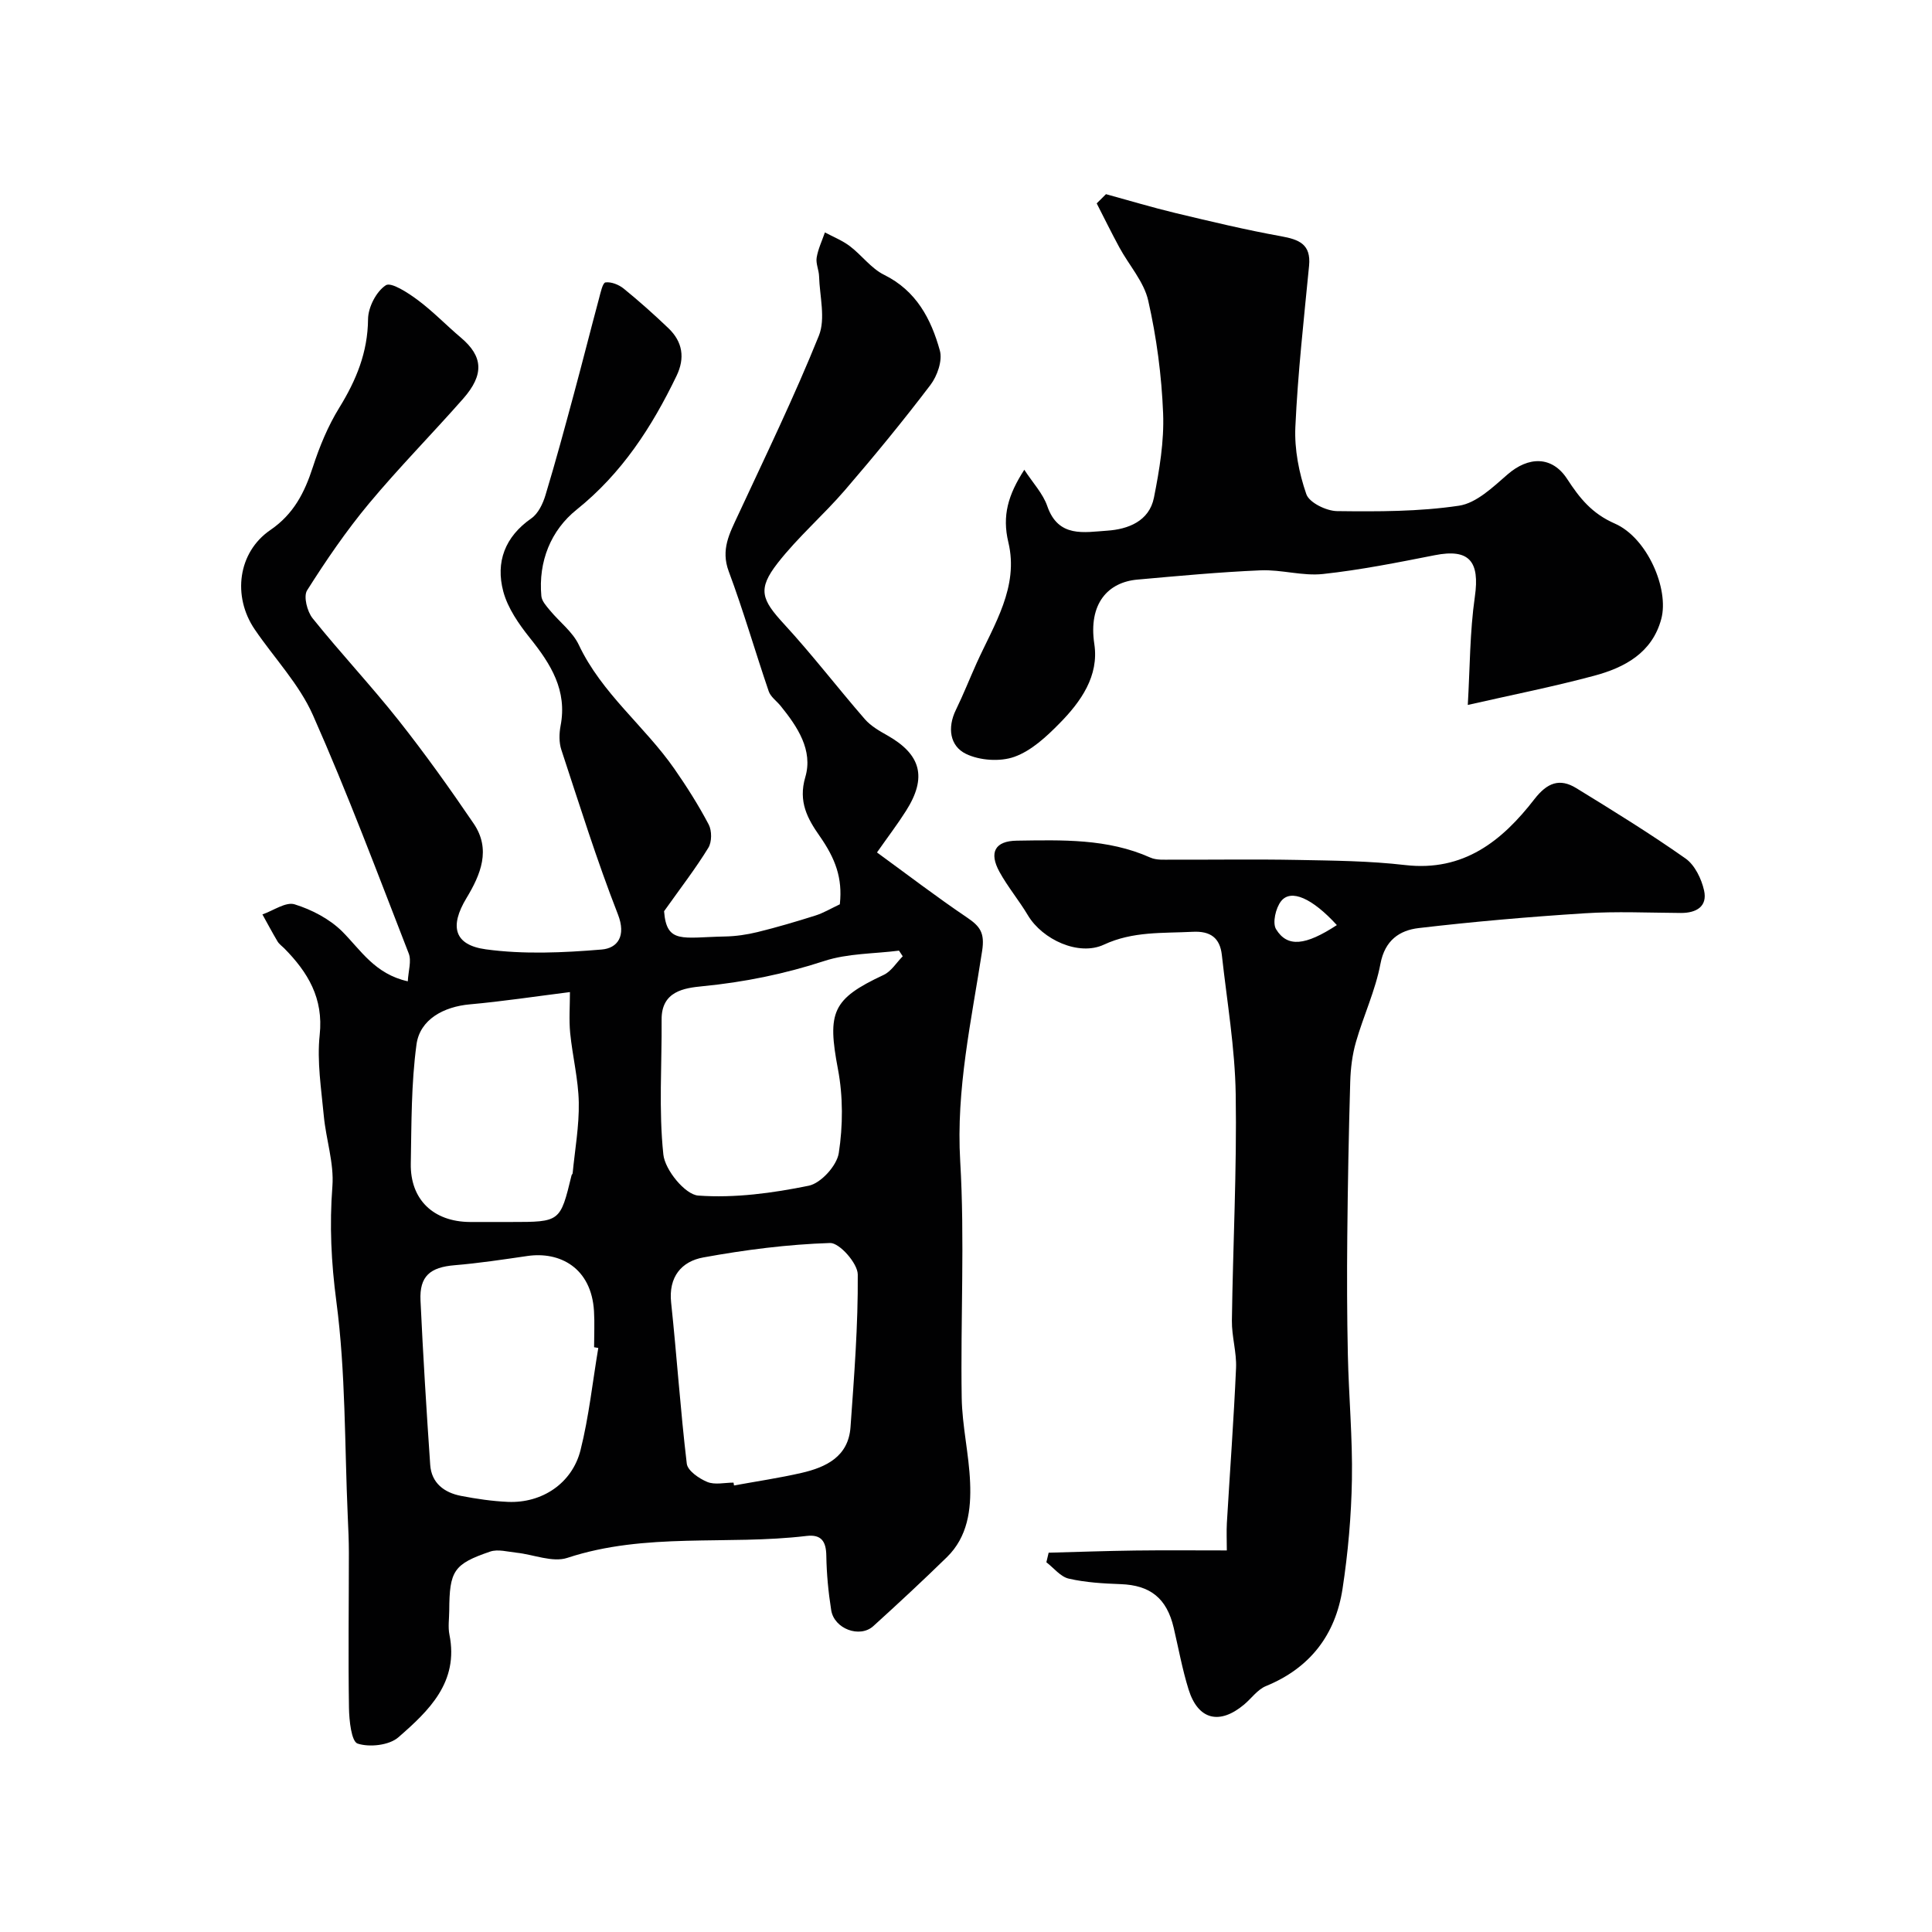
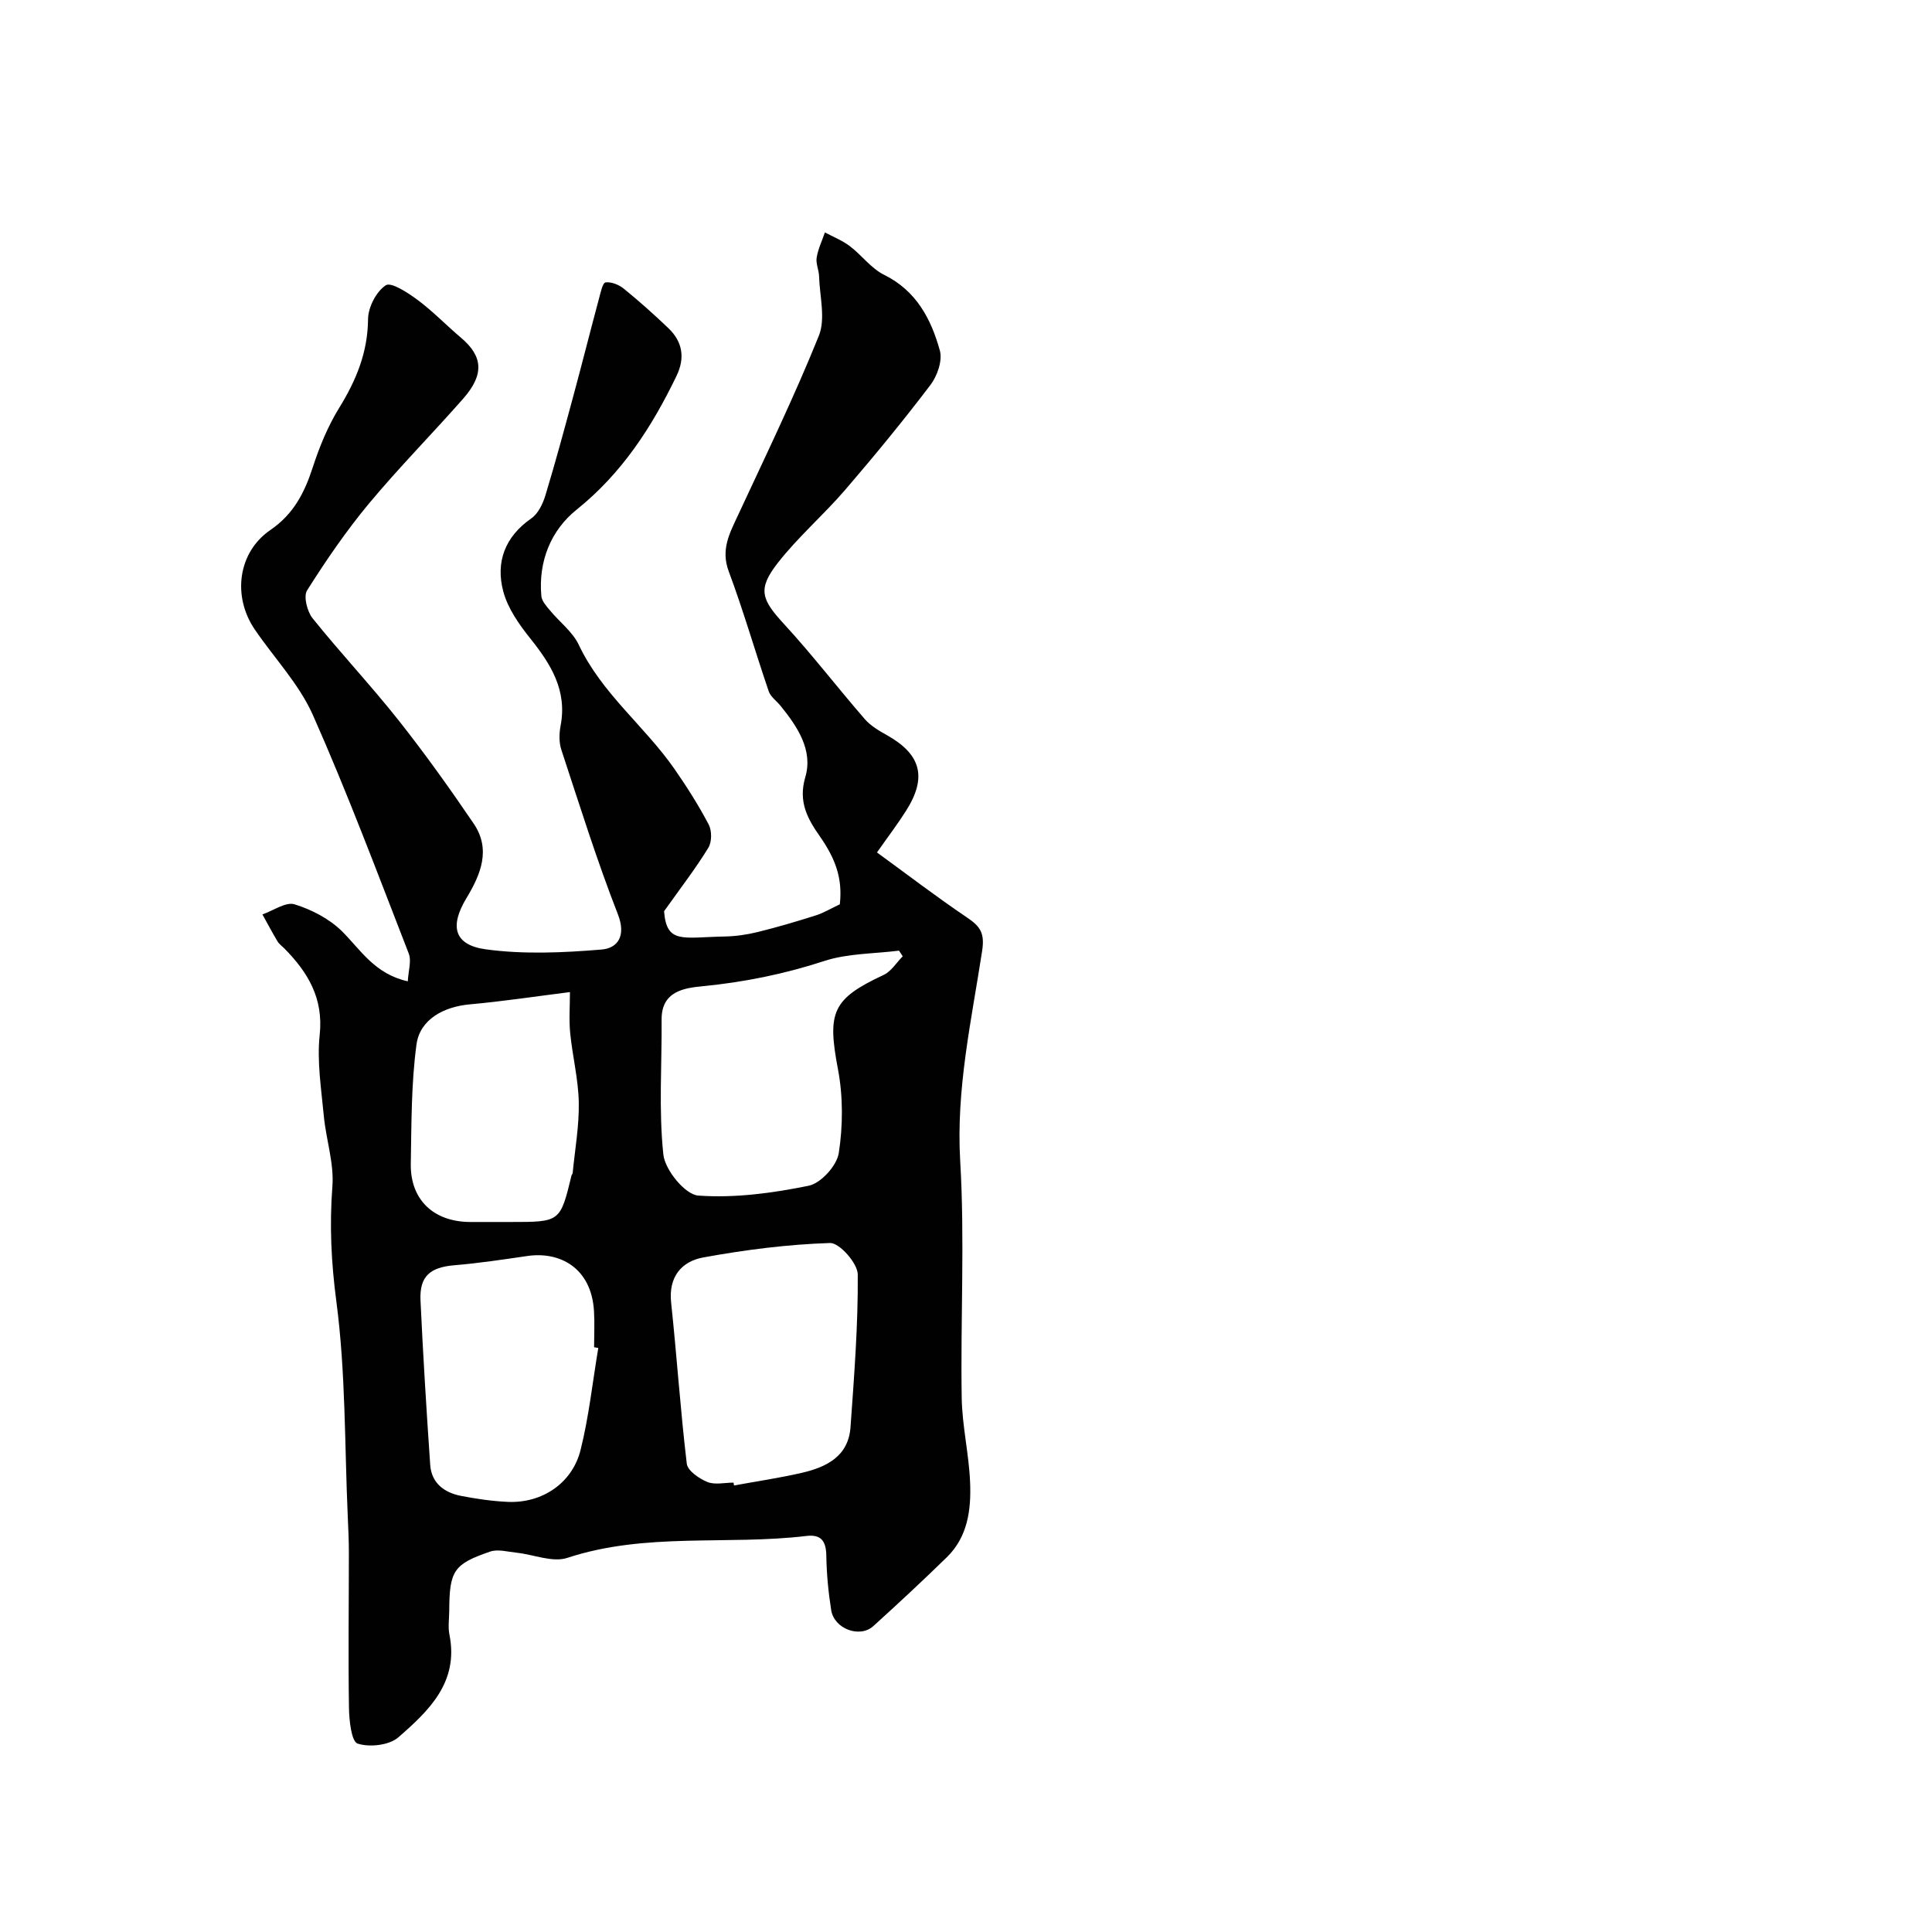
<svg xmlns="http://www.w3.org/2000/svg" enable-background="new 0 0 400 400" viewBox="0 0 400 400">
  <g fill="#010102">
    <path d="m84.43 203.17c.11-2.16.8-4.22.19-5.77-6.43-16.52-12.65-33.15-19.83-49.34-2.86-6.44-8.03-11.83-12.06-17.76-4.65-6.84-3.48-15.96 3.24-20.56 4.84-3.31 7.09-7.76 8.8-13.03 1.38-4.25 3.13-8.5 5.47-12.29 3.51-5.7 5.9-11.46 5.96-18.34.02-2.46 1.7-5.73 3.68-7.02 1.1-.72 4.6 1.56 6.6 3.05 3.16 2.35 5.92 5.24 8.94 7.79 4.59 3.87 4.88 7.64.46 12.66-6.44 7.31-13.3 14.26-19.53 21.74-4.68 5.63-8.85 11.73-12.77 17.93-.78 1.24.01 4.37 1.14 5.78 5.76 7.18 12.08 13.9 17.8 21.12 5.46 6.9 10.59 14.09 15.54 21.37 3.65 5.36 1.46 10.57-1.5 15.47-3.49 5.79-2.58 9.68 4.03 10.58 7.86 1.07 16.01.7 23.96.04 3.31-.27 5.14-2.78 3.38-7.29-4.37-11.18-7.95-22.66-11.71-34.07-.5-1.51-.46-3.36-.16-4.95 1.42-7.34-2.02-12.79-6.33-18.17-2.3-2.88-4.6-6.18-5.53-9.65-1.62-6.08.33-11.33 5.81-15.14 1.42-.99 2.39-3.03 2.92-4.79 2.11-6.96 4-13.99 5.9-21.02 1.77-6.56 3.43-13.15 5.19-19.71.32-1.2.75-3.25 1.34-3.33 1.2-.16 2.77.47 3.78 1.29 3.2 2.6 6.28 5.35 9.26 8.2 2.94 2.82 3.46 6.16 1.66 9.88-5.1 10.57-11.29 20.15-20.69 27.69-5.3 4.25-7.94 10.7-7.29 17.87.09 1.04 1.03 2.07 1.77 2.96 1.98 2.41 4.71 4.44 5.99 7.16 4.74 10.04 13.6 16.79 19.77 25.64 2.58 3.71 5.02 7.56 7.12 11.55.67 1.28.67 3.61-.08 4.82-2.59 4.23-5.64 8.18-9.16 13.13.52 6.83 3.82 5.4 12.58 5.23 2.27-.04 4.58-.38 6.79-.92 4.03-.99 8.01-2.17 11.97-3.42 1.64-.52 3.16-1.43 4.98-2.29-.08.14.06 0 .08-.14.55-5.3-.88-9.29-4.2-14.04-2.5-3.57-4.46-7.1-2.96-12.19 1.64-5.56-1.62-10.43-5.11-14.74-.83-1.02-2.08-1.88-2.47-3.04-2.82-8.26-5.23-16.66-8.28-24.83-1.67-4.49.17-7.83 1.9-11.55 5.74-12.35 11.69-24.62 16.77-37.23 1.42-3.54.16-8.18.04-12.31-.04-1.29-.7-2.63-.5-3.85.29-1.78 1.11-3.48 1.71-5.22 1.74.93 3.62 1.67 5.17 2.85 2.45 1.86 4.4 4.6 7.07 5.92 6.69 3.3 9.75 9.16 11.56 15.7.57 2.07-.54 5.26-1.96 7.12-5.65 7.44-11.59 14.67-17.68 21.75-4.47 5.19-9.73 9.72-13.93 15.1-4.26 5.46-3.35 7.58 1.34 12.68 5.82 6.32 11.06 13.17 16.7 19.66 1.22 1.4 2.98 2.42 4.64 3.35 7.02 3.97 8.27 8.72 3.88 15.63-1.74 2.75-3.72 5.34-6.01 8.61 6.26 4.56 12.32 9.2 18.63 13.46 2.7 1.83 3.72 3.16 3.14 6.93-2.21 14.4-5.42 28.63-4.54 43.51.96 16.27.05 32.65.31 48.97.09 5.87 1.51 11.71 1.74 17.59.23 5.6-.48 11.23-4.82 15.46-4.97 4.85-10.07 9.59-15.22 14.26-2.8 2.54-8.11.57-8.72-3.31-.59-3.72-.95-7.5-1.01-11.26-.04-2.97-1.03-4.46-4.09-4.1-16.45 1.97-33.3-.81-49.53 4.54-3.06 1.01-6.99-.7-10.52-1.07-1.82-.19-3.85-.78-5.46-.23-7.58 2.59-8.42 3.98-8.47 12.21-.01 1.67-.28 3.39.04 4.99 1.98 9.84-4.27 15.76-10.57 21.25-1.9 1.66-5.97 2.11-8.44 1.3-1.29-.43-1.75-4.8-1.79-7.4-.17-10.71-.02-21.43-.02-32.14 0-2.49-.12-4.98-.23-7.46-.66-14.86-.42-29.84-2.36-44.53-1.07-8.08-1.44-15.81-.82-23.86.36-4.78-1.32-9.69-1.78-14.57-.52-5.58-1.44-11.27-.85-16.77.81-7.61-2.45-12.96-7.34-17.92-.47-.47-1.06-.87-1.39-1.43-1.09-1.83-2.09-3.72-3.13-5.59 2.24-.77 4.83-2.65 6.66-2.09 3.55 1.1 7.22 3.01 9.84 5.6 3.88 3.88 6.76 8.82 13.6 10.34zm67.44 103.79c.03.2.07.39.1.59 4.65-.85 9.33-1.54 13.93-2.59 5.15-1.18 9.76-3.39 10.19-9.5.75-10.52 1.58-21.07 1.5-31.6-.02-2.3-3.79-6.57-5.73-6.51-8.78.28-17.59 1.41-26.25 2.99-4.51.82-7.23 4.02-6.66 9.35 1.18 11.1 1.92 22.26 3.24 33.34.17 1.46 2.54 3.09 4.24 3.79 1.57.65 3.61.14 5.44.14zm35.03-108.97c-.26-.39-.51-.78-.77-1.17-5.17.66-10.6.55-15.46 2.14-8.27 2.7-16.59 4.39-25.23 5.23-3.77.37-8.5 1.02-8.46 6.89.07 9.33-.62 18.73.36 27.95.34 3.2 4.51 8.3 7.22 8.5 7.56.55 15.39-.51 22.88-2.04 2.53-.52 5.82-4.16 6.22-6.76.87-5.66.9-11.73-.17-17.36-2.24-11.82-1.21-14.53 9.43-19.51 1.6-.73 2.67-2.55 3.98-3.87zm-63.03 81.09c-.29-.05-.58-.1-.87-.15 0-2.5.13-5-.02-7.48-.54-8.98-7.09-12.39-13.79-11.41-5.01.73-10.02 1.49-15.06 1.91-5.08.42-7.3 2.27-7.07 7.29.53 11.35 1.23 22.7 2.01 34.04.26 3.78 2.91 5.76 6.39 6.43 3.21.62 6.48 1.1 9.73 1.24 7.01.29 13.26-3.82 15-10.71 1.74-6.92 2.49-14.09 3.68-21.16zm-5.87-73.68c-7.16.9-13.92 1.93-20.72 2.54-5.4.48-10.35 3.11-11.05 8.31-1.1 8.12-1.03 16.42-1.18 24.65-.14 7.46 4.68 12.05 12.25 12.1 2.82.02 5.65 0 8.47 0 10.22 0 10.22 0 12.56-9.65.04-.16.21-.29.23-.44.47-4.89 1.36-9.78 1.27-14.66-.09-4.79-1.3-9.56-1.78-14.36-.27-2.77-.05-5.6-.05-8.49z" />
-     <path d="m217.11 321.47c5.97-.16 11.93-.37 17.9-.45 6.13-.08 12.26-.02 18.99-.02 0-2.14-.09-3.92.01-5.68.63-10.7 1.43-21.38 1.9-32.09.14-3.24-.9-6.53-.86-9.79.21-15.62 1.04-31.25.79-46.87-.15-9.63-1.81-19.24-2.87-28.85-.39-3.51-2.32-5-6.06-4.8-6.21.32-12.35-.14-18.36 2.66-5.22 2.43-12.73-1.05-15.73-6.07-1.83-3.08-4.17-5.87-5.89-9-2.22-4.04-.92-6.4 3.59-6.46 9.35-.13 18.76-.47 27.64 3.5 1.28.57 2.93.43 4.4.43 8.69.04 17.39-.11 26.08.06 7.43.14 14.91.2 22.28 1.06 12.13 1.4 20.08-5.01 26.77-13.65 2.63-3.39 5.21-4.4 8.67-2.27 7.64 4.69 15.28 9.4 22.61 14.56 1.92 1.35 3.3 4.21 3.84 6.62.74 3.32-1.6 4.67-4.79 4.66-6.66-.04-13.35-.36-19.98.07-11.46.73-22.92 1.72-34.33 3.06-3.92.46-6.98 2.5-7.9 7.38-1.04 5.53-3.52 10.77-5.08 16.22-.76 2.64-1.1 5.47-1.18 8.22-.31 10.66-.51 21.33-.61 31.99-.08 8.19-.06 16.39.12 24.59.19 8.59.99 17.19.84 25.77-.13 7.55-.8 15.14-1.94 22.61-1.46 9.52-6.7 16.41-15.87 20.16-1.73.71-2.99 2.54-4.5 3.81-5.11 4.29-9.55 3.18-11.51-3.12-1.3-4.17-2.08-8.51-3.08-12.77-1.43-6.11-4.85-8.81-10.97-9.03-3.6-.13-7.26-.34-10.75-1.14-1.72-.39-3.11-2.22-4.64-3.39.16-.67.32-1.33.47-1.98zm59.67-129.94c-5.08-5.56-9.49-7.54-11.54-4.96-1.12 1.41-1.84 4.52-1.04 5.82 2.34 3.82 6.09 3.38 12.58-.86z" />
-     <path d="m228.98 40.2c4.8 1.31 9.57 2.75 14.4 3.91 7.25 1.73 14.51 3.48 21.84 4.8 3.74.68 6.24 1.64 5.81 6.11-1.08 11.12-2.33 22.23-2.84 33.38-.21 4.63.75 9.52 2.27 13.91.6 1.75 4.14 3.48 6.36 3.51 8.43.1 16.95.12 25.25-1.12 3.61-.54 7.04-3.86 10.06-6.48 4.32-3.75 9.2-3.86 12.33.94 2.6 3.99 5.12 7.16 9.87 9.24 6.71 2.93 11.28 13.54 9.62 19.74-1.88 7.03-7.59 10.08-13.91 11.77-8.45 2.27-17.06 3.97-26.15 6.04.45-7.64.41-15.09 1.46-22.39 1.06-7.37-1.17-10.02-8.3-8.61-7.67 1.51-15.37 3.05-23.13 3.89-4.23.46-8.62-.94-12.91-.76-8.52.36-17.03 1.16-25.53 1.92-6.01.53-10.19 4.88-8.91 13.36.99 6.58-2.78 11.91-7.18 16.38-2.72 2.77-5.85 5.69-9.37 6.95-2.96 1.06-7.21.77-10.05-.62-3.3-1.61-3.87-5.39-2.07-9.08 1.56-3.19 2.86-6.5 4.32-9.74 3.61-7.97 8.76-15.74 6.55-24.97-1.32-5.51-.06-9.82 3.3-15.02 1.8 2.76 3.87 4.94 4.76 7.53 2.29 6.62 7.67 5.39 12.39 5.08 4.34-.29 8.71-1.96 9.69-6.83 1.14-5.74 2.13-11.68 1.9-17.48-.31-7.81-1.35-15.69-3.08-23.31-.88-3.92-3.97-7.32-5.97-11.01-1.63-3.01-3.14-6.08-4.7-9.13.65-.63 1.28-1.27 1.92-1.91z" />
  </g>
</svg>